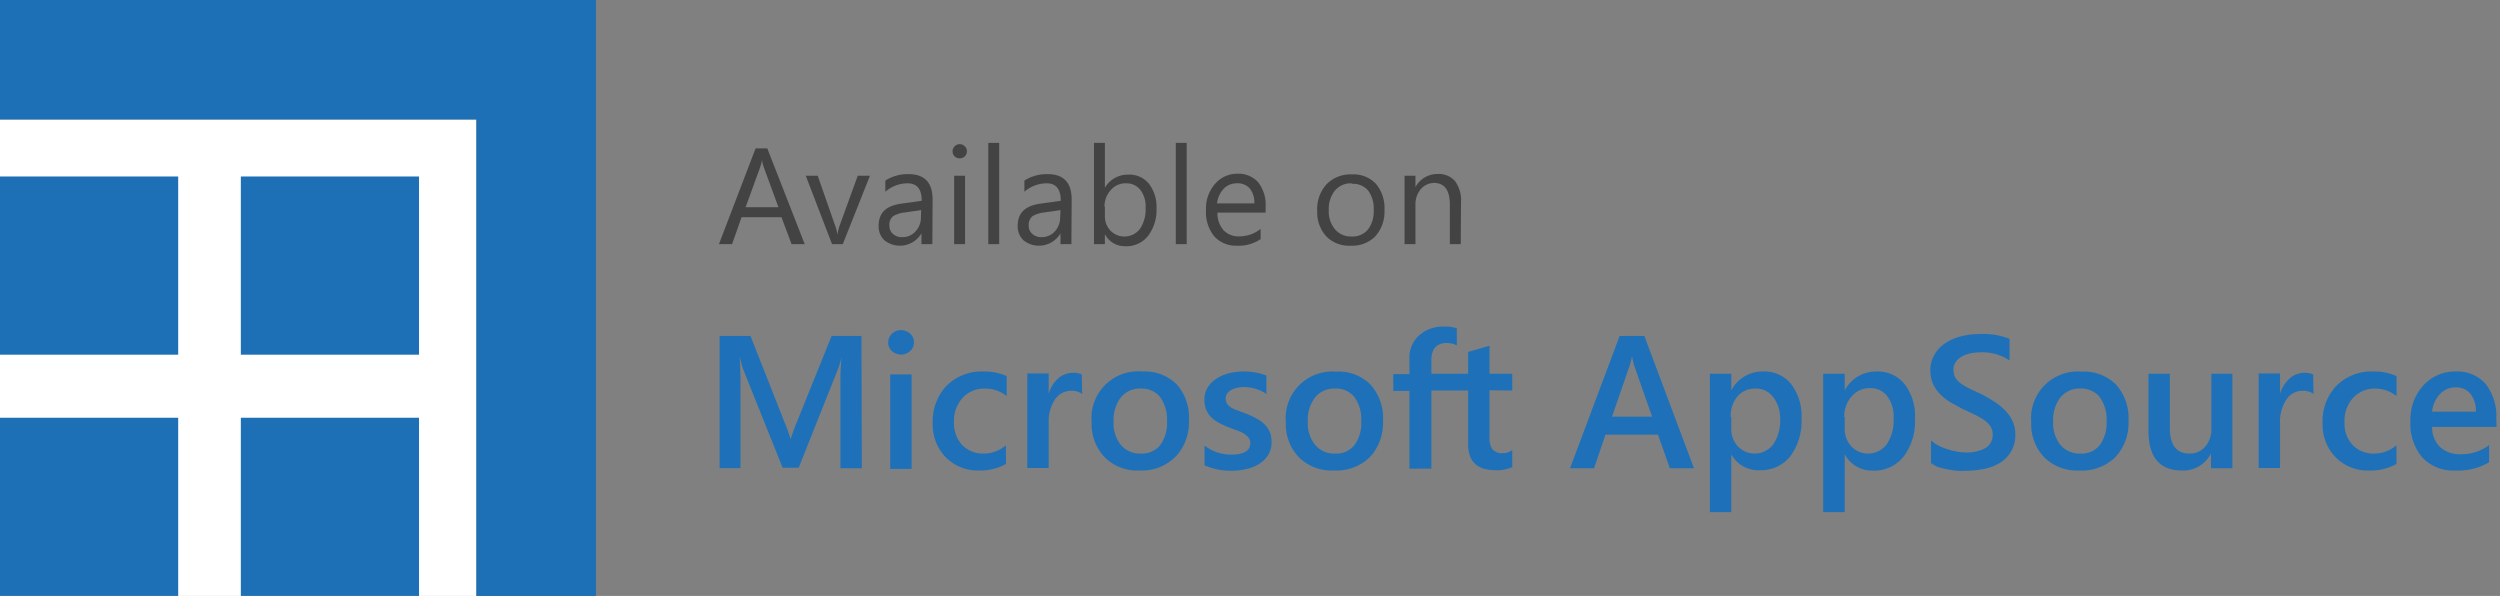
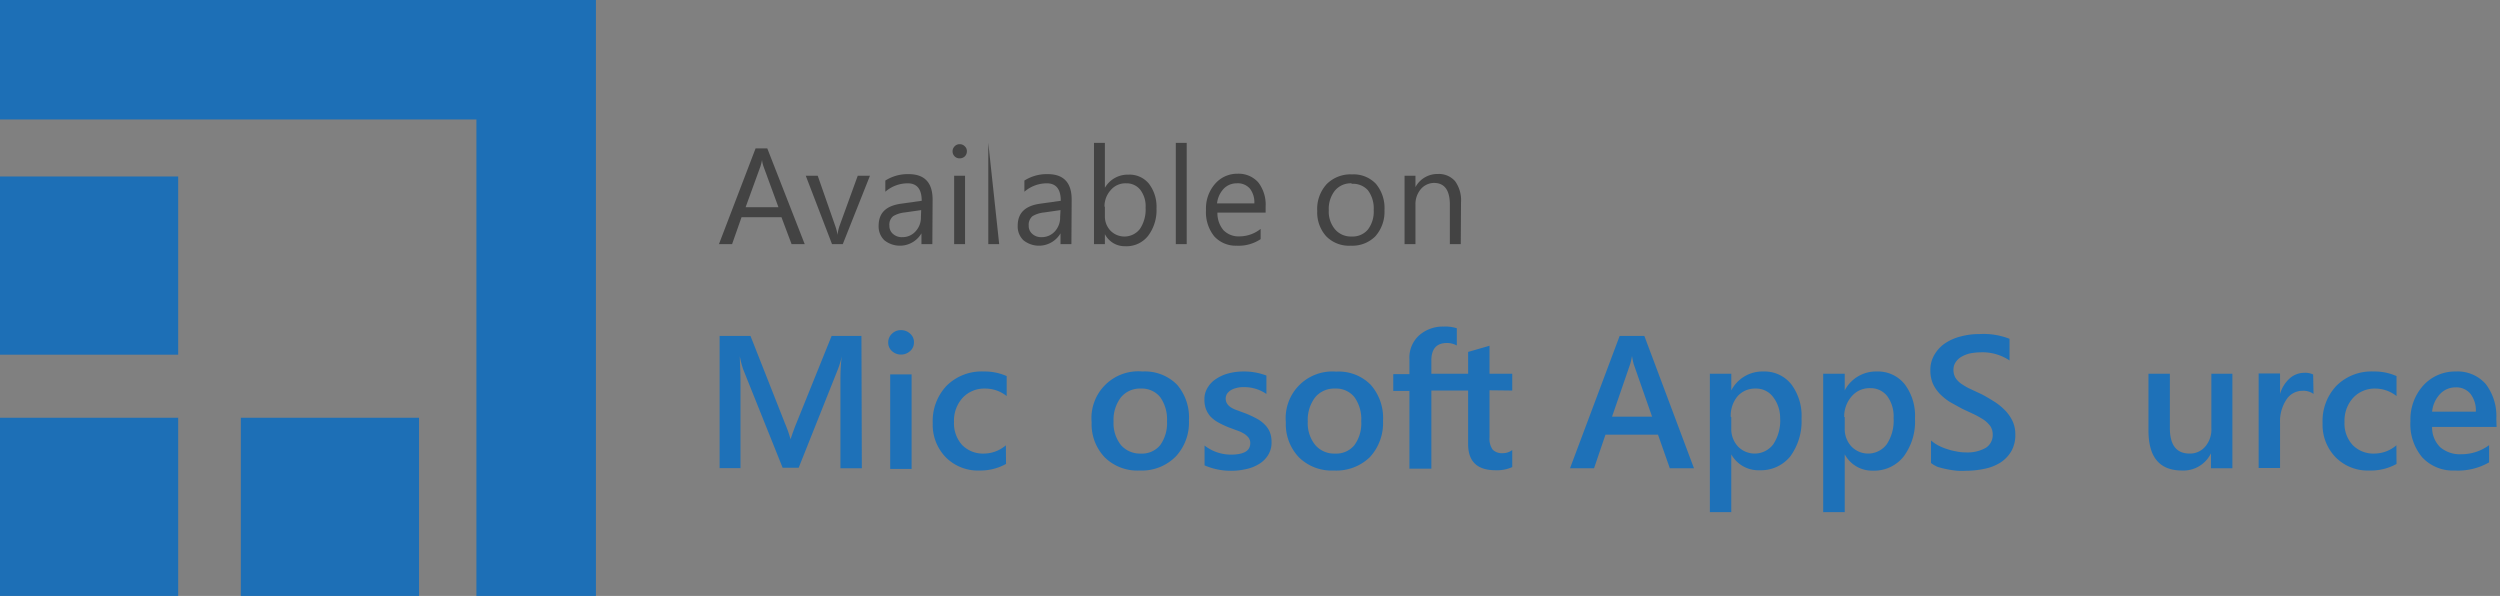
<svg xmlns="http://www.w3.org/2000/svg" id="Layer_2" data-name="Layer 2" viewBox="0 0 190.38 45.38">
  <rect x="0" y="0" width="190.38" height="45.38" fill="#808080" stroke="none" />
  <defs>
    <style>.cls-1{fill:#fff;}.cls-2{fill:#1d6fb6;}.cls-3{fill:#434343;}.cls-4{fill:#1e71b8;}</style>
  </defs>
  <title>Default</title>
-   <rect class="cls-1" y="9.1" width="36.28" height="36.28" />
-   <rect class="cls-2" x="18.34" y="13.44" width="13.57" height="13.57" />
  <rect class="cls-2" y="13.44" width="13.57" height="13.57" />
  <rect class="cls-2" x="18.34" y="31.81" width="13.57" height="13.57" />
  <rect class="cls-2" y="31.81" width="13.57" height="13.57" />
  <polygon class="cls-2" points="36.28 0 0 0 0 9.1 36.28 9.1 36.28 45.38 45.38 45.38 45.38 9.1 45.38 0 36.28 0" />
  <path class="cls-3" d="M61.28,18.59h-1l-.77-2.05H56.47l-.72,2.05h-1l2.79-7.29h.89Zm-2-2.81-1.14-3.11a2.13,2.13,0,0,1-.11-.49h0a3.9,3.9,0,0,1-.12.49l-1.13,3.11Z" />
  <path class="cls-3" d="M66.25,13.38l-2.07,5.21h-.82l-2-5.21h.91l1.32,3.78a3.77,3.77,0,0,1,.19.73h0a3,3,0,0,1,.16-.71l1.38-3.8Z" />
  <path class="cls-3" d="M71,18.59h-.83v-.82h0a1.9,1.9,0,0,1-2.82.53,1.45,1.45,0,0,1-.44-1.1c0-1,.57-1.53,1.72-1.69l1.56-.22c0-.89-.36-1.33-1.07-1.33a2.59,2.59,0,0,0-1.7.64v-.85a3.18,3.18,0,0,1,1.77-.49c1.22,0,1.83.65,1.83,1.94ZM70.15,16l-1.26.18a2.12,2.12,0,0,0-.87.28.82.82,0,0,0-.29.73.78.78,0,0,0,.27.62,1,1,0,0,0,.72.25,1.32,1.32,0,0,0,1-.44,1.54,1.54,0,0,0,.41-1.1Z" />
  <path class="cls-3" d="M73.08,12.06a.53.53,0,0,1-.54-.54.53.53,0,0,1,.16-.38.51.51,0,0,1,.38-.16.53.53,0,0,1,.39.16.49.49,0,0,1,.16.38.53.53,0,0,1-.16.39A.56.56,0,0,1,73.08,12.06Zm.41,6.53h-.83V13.38h.83Z" />
-   <path class="cls-3" d="M76.09,18.59h-.83V10.88h.83Z" />
+   <path class="cls-3" d="M76.09,18.59h-.83V10.88Z" />
  <path class="cls-3" d="M81.59,18.59h-.83v-.82h0a1.9,1.9,0,0,1-2.82.53,1.45,1.45,0,0,1-.44-1.1c0-1,.58-1.53,1.72-1.69l1.56-.22c0-.89-.36-1.33-1.07-1.33a2.61,2.61,0,0,0-1.7.64v-.85a3.18,3.18,0,0,1,1.77-.49c1.22,0,1.83.65,1.83,1.94ZM80.76,16l-1.25.18a2.12,2.12,0,0,0-.88.28.85.85,0,0,0-.29.73.78.78,0,0,0,.27.62,1,1,0,0,0,.72.25,1.34,1.34,0,0,0,1-.44,1.54,1.54,0,0,0,.4-1.1Z" />
  <path class="cls-3" d="M84.14,17.83h0v.76h-.83V10.88h.83V14.3h0a2,2,0,0,1,1.79-1,1.9,1.9,0,0,1,1.57.7,2.88,2.88,0,0,1,.57,1.87,3.24,3.24,0,0,1-.64,2.09,2.09,2.09,0,0,1-1.74.79A1.69,1.69,0,0,1,84.14,17.83Zm0-2.09v.72a1.56,1.56,0,0,0,.42,1.1,1.49,1.49,0,0,0,2.25-.13,2.65,2.65,0,0,0,.43-1.61,2.06,2.06,0,0,0-.4-1.36,1.33,1.33,0,0,0-1.08-.5,1.46,1.46,0,0,0-1.17.51A1.84,1.84,0,0,0,84.11,15.74Z" />
  <path class="cls-3" d="M90.37,18.59h-.83V10.88h.83Z" />
  <path class="cls-3" d="M96.38,16.19H92.71a2,2,0,0,0,.46,1.34A1.6,1.6,0,0,0,94.4,18,2.59,2.59,0,0,0,96,17.43v.78a3,3,0,0,1-1.82.5A2.21,2.21,0,0,1,92.47,18a2.91,2.91,0,0,1-.63-2,2.83,2.83,0,0,1,.69-2,2.22,2.22,0,0,1,1.71-.77,2,2,0,0,1,1.58.66,2.77,2.77,0,0,1,.56,1.84Zm-.86-.7a1.69,1.69,0,0,0-.34-1.13,1.22,1.22,0,0,0-1-.4,1.36,1.36,0,0,0-1,.42,1.94,1.94,0,0,0-.5,1.11Z" />
  <path class="cls-3" d="M102.87,18.71A2.43,2.43,0,0,1,101,18a2.7,2.7,0,0,1-.69-1.93,2.8,2.8,0,0,1,.72-2.05,2.56,2.56,0,0,1,1.93-.74,2.34,2.34,0,0,1,1.82.72,2.86,2.86,0,0,1,.65,2,2.8,2.8,0,0,1-.7,2A2.47,2.47,0,0,1,102.87,18.71Zm.06-4.75a1.57,1.57,0,0,0-1.27.55,2.23,2.23,0,0,0-.47,1.5,2.09,2.09,0,0,0,.48,1.46,1.58,1.58,0,0,0,1.26.54,1.52,1.52,0,0,0,1.24-.53,2.26,2.26,0,0,0,.44-1.49,2.29,2.29,0,0,0-.44-1.5A1.52,1.52,0,0,0,102.93,14Z" />
  <path class="cls-3" d="M111.24,18.59h-.83v-3c0-1.11-.41-1.66-1.21-1.66a1.34,1.34,0,0,0-1,.47,1.77,1.77,0,0,0-.41,1.19v3h-.83V13.38h.83v.87h0a1.89,1.89,0,0,1,1.71-1,1.63,1.63,0,0,1,1.31.55,2.48,2.48,0,0,1,.45,1.6Z" />
  <path class="cls-4" d="M65.63,35.66H64V29.14c0-.54,0-1.19.1-2h0a6.51,6.51,0,0,1-.28.95l-3,7.53H59.6l-3-7.48a7.2,7.2,0,0,1-.26-1h0c0,.4.05,1.06.05,2v6.51H54.8V25.58h2.35L59.8,32.3a8.51,8.51,0,0,1,.4,1.15h0c.18-.53.32-.92.43-1.18l2.7-6.69h2.27Z" />
  <path class="cls-4" d="M68.61,27a1,1,0,0,1-.68-.26.85.85,0,0,1-.29-.66.88.88,0,0,1,.29-.67.94.94,0,0,1,.68-.27,1,1,0,0,1,.7.27.85.85,0,0,1,.29.67.84.84,0,0,1-.29.65A1,1,0,0,1,68.61,27Zm.81,8.71H67.79v-7.2h1.63Z" />
  <path class="cls-4" d="M76.61,35.33a4,4,0,0,1-2,.5,3.44,3.44,0,0,1-2.58-1,3.54,3.54,0,0,1-1-2.6,3.9,3.9,0,0,1,1.06-2.86,3.79,3.79,0,0,1,2.83-1.08,4.12,4.12,0,0,1,1.74.35v1.52A2.62,2.62,0,0,0,75,29.59a2.24,2.24,0,0,0-1.69.7,2.58,2.58,0,0,0-.66,1.84,2.45,2.45,0,0,0,.62,1.76,2.22,2.22,0,0,0,1.67.65,2.59,2.59,0,0,0,1.66-.63Z" />
-   <path class="cls-4" d="M82.41,30a1.35,1.35,0,0,0-.86-.24,1.47,1.47,0,0,0-1.21.66,3,3,0,0,0-.48,1.78v3.44H78.23v-7.2h1.63V30h0a2.54,2.54,0,0,1,.73-1.19,1.67,1.67,0,0,1,1.11-.42,1.39,1.39,0,0,1,.68.13Z" />
  <path class="cls-4" d="M86.79,35.83a3.53,3.53,0,0,1-2.66-1,3.65,3.65,0,0,1-1-2.67A3.56,3.56,0,0,1,87,28.29a3.44,3.44,0,0,1,2.63,1A3.81,3.81,0,0,1,90.54,32a3.79,3.79,0,0,1-1,2.76A3.63,3.63,0,0,1,86.79,35.83Zm.08-6.24a1.87,1.87,0,0,0-1.51.67,2.82,2.82,0,0,0-.56,1.85,2.67,2.67,0,0,0,.56,1.78,1.92,1.92,0,0,0,1.51.65,1.79,1.79,0,0,0,1.48-.64,2.86,2.86,0,0,0,.52-1.82,2.92,2.92,0,0,0-.52-1.84A1.8,1.8,0,0,0,86.87,29.59Z" />
  <path class="cls-4" d="M91.73,35.44V33.93a3.27,3.27,0,0,0,2,.69c1,0,1.48-.29,1.48-.87a.68.68,0,0,0-.13-.42,1.26,1.26,0,0,0-.34-.3,2.43,2.43,0,0,0-.51-.24l-.65-.24a7.34,7.34,0,0,1-.79-.37,2.61,2.61,0,0,1-.6-.45,1.87,1.87,0,0,1-.35-.57,2,2,0,0,1-.12-.74,1.64,1.64,0,0,1,.25-.91,2,2,0,0,1,.66-.67,3.08,3.08,0,0,1,.94-.41,4.34,4.34,0,0,1,1.09-.14,4.75,4.75,0,0,1,1.78.31V30a3,3,0,0,0-1.74-.52,2,2,0,0,0-.56.07,1.47,1.47,0,0,0-.42.17,1,1,0,0,0-.28.27.71.71,0,0,0-.1.35.75.75,0,0,0,.1.39,1,1,0,0,0,.29.29,2.28,2.28,0,0,0,.47.22l.62.23a7.26,7.26,0,0,1,.83.38,2.54,2.54,0,0,1,.63.45,1.8,1.8,0,0,1,.41.58,2,2,0,0,1,.14.77,1.77,1.77,0,0,1-.26,1,2,2,0,0,1-.67.67,3,3,0,0,1-1,.4,4.85,4.85,0,0,1-1.16.13A5,5,0,0,1,91.73,35.44Z" />
  <path class="cls-4" d="M101.58,35.83a3.55,3.55,0,0,1-2.66-1,3.64,3.64,0,0,1-1-2.67,3.55,3.55,0,0,1,3.83-3.86,3.42,3.42,0,0,1,2.63,1,3.81,3.81,0,0,1,.94,2.75,3.83,3.83,0,0,1-1,2.76A3.66,3.66,0,0,1,101.58,35.83Zm.08-6.24a1.87,1.87,0,0,0-1.51.67,2.82,2.82,0,0,0-.56,1.85,2.62,2.62,0,0,0,.57,1.78,1.88,1.88,0,0,0,1.5.65,1.78,1.78,0,0,0,1.48-.64,2.8,2.8,0,0,0,.52-1.82,2.86,2.86,0,0,0-.52-1.84A1.79,1.79,0,0,0,101.66,29.59Z" />
  <path class="cls-4" d="M115.16,29.74V28.46h-1.73V26.33l-1.63.47v1.66H109v-1c0-.89.39-1.34,1.19-1.34a1.55,1.55,0,0,1,.75.19V25a2.77,2.77,0,0,0-1-.13,2.71,2.71,0,0,0-1.86.66,2.27,2.27,0,0,0-.75,1.8v1.16h-1.23v1.28h1.23v5.92H109V29.74h2.8v4.07c0,1.35.7,2,2.1,2a2.83,2.83,0,0,0,1.26-.24v-1.3a1.16,1.16,0,0,1-.72.24,1,1,0,0,1-.77-.27,1.41,1.41,0,0,1-.24-.92v-3.6Z" />
  <path class="cls-4" d="M129,35.66h-1.84l-.9-2.56h-4l-.87,2.56h-1.83l3.78-10.08h1.88Zm-3.19-3.93-1.4-4a5.91,5.91,0,0,1-.13-.63h0a4.37,4.37,0,0,1-.14.63l-1.38,4Z" />
  <path class="cls-4" d="M131.84,34.6h0V39h-1.63V28.46h1.63v1.27h0a2.67,2.67,0,0,1,2.45-1.44,2.6,2.6,0,0,1,2.14,1,4,4,0,0,1,.76,2.58,4.52,4.52,0,0,1-.86,2.89A2.88,2.88,0,0,1,134,35.81,2.36,2.36,0,0,1,131.84,34.6Zm0-2.84v.89a1.94,1.94,0,0,0,.5,1.34,1.77,1.77,0,0,0,2.7-.16,3.25,3.25,0,0,0,.52-2A2.58,2.58,0,0,0,135,30.2a1.6,1.6,0,0,0-1.31-.61,1.76,1.76,0,0,0-1.4.62A2.33,2.33,0,0,0,131.8,31.76Z" />
  <path class="cls-4" d="M140.48,34.6h0V39h-1.64V28.46h1.64v1.27h0a2.68,2.68,0,0,1,2.45-1.44,2.6,2.6,0,0,1,2.14,1,4,4,0,0,1,.76,2.58,4.46,4.46,0,0,1-.86,2.89,2.86,2.86,0,0,1-2.36,1.08A2.36,2.36,0,0,1,140.48,34.6Zm0-2.84v.89a1.94,1.94,0,0,0,.5,1.34,1.77,1.77,0,0,0,2.7-.16,3.25,3.25,0,0,0,.52-2,2.58,2.58,0,0,0-.48-1.66,1.59,1.59,0,0,0-1.3-.61,1.78,1.78,0,0,0-1.41.62A2.33,2.33,0,0,0,140.44,31.76Z" />
  <path class="cls-4" d="M147.05,35.26V33.54a2.81,2.81,0,0,0,.55.38,4,4,0,0,0,.68.28,4.74,4.74,0,0,0,.72.18,3.23,3.23,0,0,0,.66.07,2.85,2.85,0,0,0,1.57-.35,1.16,1.16,0,0,0,.52-1,1.19,1.19,0,0,0-.17-.63,2.18,2.18,0,0,0-.48-.48,6.76,6.76,0,0,0-.73-.42l-.9-.42c-.34-.18-.66-.36-1-.55a4.35,4.35,0,0,1-.76-.62,2.82,2.82,0,0,1-.52-.77,2.6,2.6,0,0,1-.19-1,2.26,2.26,0,0,1,.33-1.23,2.68,2.68,0,0,1,.84-.87,3.84,3.84,0,0,1,1.19-.5,5.25,5.25,0,0,1,1.37-.17,5.46,5.46,0,0,1,2.3.36v1.65a3.7,3.7,0,0,0-2.21-.62,4.74,4.74,0,0,0-.74.07,2.36,2.36,0,0,0-.66.24,1.33,1.33,0,0,0-.47.41,1,1,0,0,0-.19.61,1.22,1.22,0,0,0,.14.59,1.6,1.6,0,0,0,.42.45,4.8,4.8,0,0,0,.66.39l.9.42c.35.18.68.38,1,.58a4.52,4.52,0,0,1,.82.67,3,3,0,0,1,.56.81,2.34,2.34,0,0,1,.21,1,2.48,2.48,0,0,1-.31,1.3,2.62,2.62,0,0,1-.83.86,3.6,3.6,0,0,1-1.21.47,6.76,6.76,0,0,1-1.44.15,5.3,5.3,0,0,1-.63,0,7.86,7.86,0,0,1-1.48-.29A2.29,2.29,0,0,1,147.05,35.26Z" />
-   <path class="cls-4" d="M158.34,35.83a3.53,3.53,0,0,1-2.66-1,3.65,3.65,0,0,1-1-2.67,3.56,3.56,0,0,1,3.84-3.86,3.44,3.44,0,0,1,2.63,1,3.81,3.81,0,0,1,.94,2.75,3.79,3.79,0,0,1-1,2.76A3.63,3.63,0,0,1,158.34,35.83Zm.08-6.24a1.87,1.87,0,0,0-1.51.67,2.82,2.82,0,0,0-.56,1.85,2.67,2.67,0,0,0,.56,1.78,1.92,1.92,0,0,0,1.51.65,1.79,1.79,0,0,0,1.48-.64,2.86,2.86,0,0,0,.52-1.82,2.92,2.92,0,0,0-.52-1.84A1.8,1.8,0,0,0,158.42,29.59Z" />
  <path class="cls-4" d="M170,35.66h-1.63V34.52h0a2.33,2.33,0,0,1-2.2,1.31c-1.71,0-2.56-1-2.56-3.06V28.46h1.63V32.6c0,1.29.5,1.94,1.5,1.94a1.52,1.52,0,0,0,1.2-.54,2,2,0,0,0,.46-1.4V28.46H170Z" />
  <path class="cls-4" d="M176.18,30a1.32,1.32,0,0,0-.85-.24,1.45,1.45,0,0,0-1.21.66,3,3,0,0,0-.49,1.78v3.44H172v-7.2h1.63V30h0a2.55,2.55,0,0,1,.74-1.19,1.67,1.67,0,0,1,1.1-.42,1.37,1.37,0,0,1,.68.13Z" />
  <path class="cls-4" d="M182.5,35.33a4,4,0,0,1-2.05.5,3.43,3.43,0,0,1-2.58-1,3.54,3.54,0,0,1-1-2.6,3.9,3.9,0,0,1,1.06-2.86,3.78,3.78,0,0,1,2.83-1.08,4.12,4.12,0,0,1,1.74.35v1.52a2.62,2.62,0,0,0-1.61-.57,2.24,2.24,0,0,0-1.69.7,2.58,2.58,0,0,0-.66,1.84,2.41,2.41,0,0,0,.62,1.76,2.21,2.21,0,0,0,1.67.65,2.59,2.59,0,0,0,1.66-.63Z" />
  <path class="cls-4" d="M190.12,32.51h-4.91a2.09,2.09,0,0,0,.61,1.54,2.3,2.3,0,0,0,1.62.54,3.53,3.53,0,0,0,2.11-.69v1.31a4.74,4.74,0,0,1-2.6.62,3.19,3.19,0,0,1-2.49-1,3.92,3.92,0,0,1-.9-2.76,3.86,3.86,0,0,1,1-2.74A3.27,3.27,0,0,1,187,28.29a2.85,2.85,0,0,1,2.29.95,4,4,0,0,1,.81,2.64Zm-1.58-1.16a2.06,2.06,0,0,0-.41-1.36A1.38,1.38,0,0,0,187,29.5a1.59,1.59,0,0,0-1.19.51,2.28,2.28,0,0,0-.6,1.34Z" />
</svg>